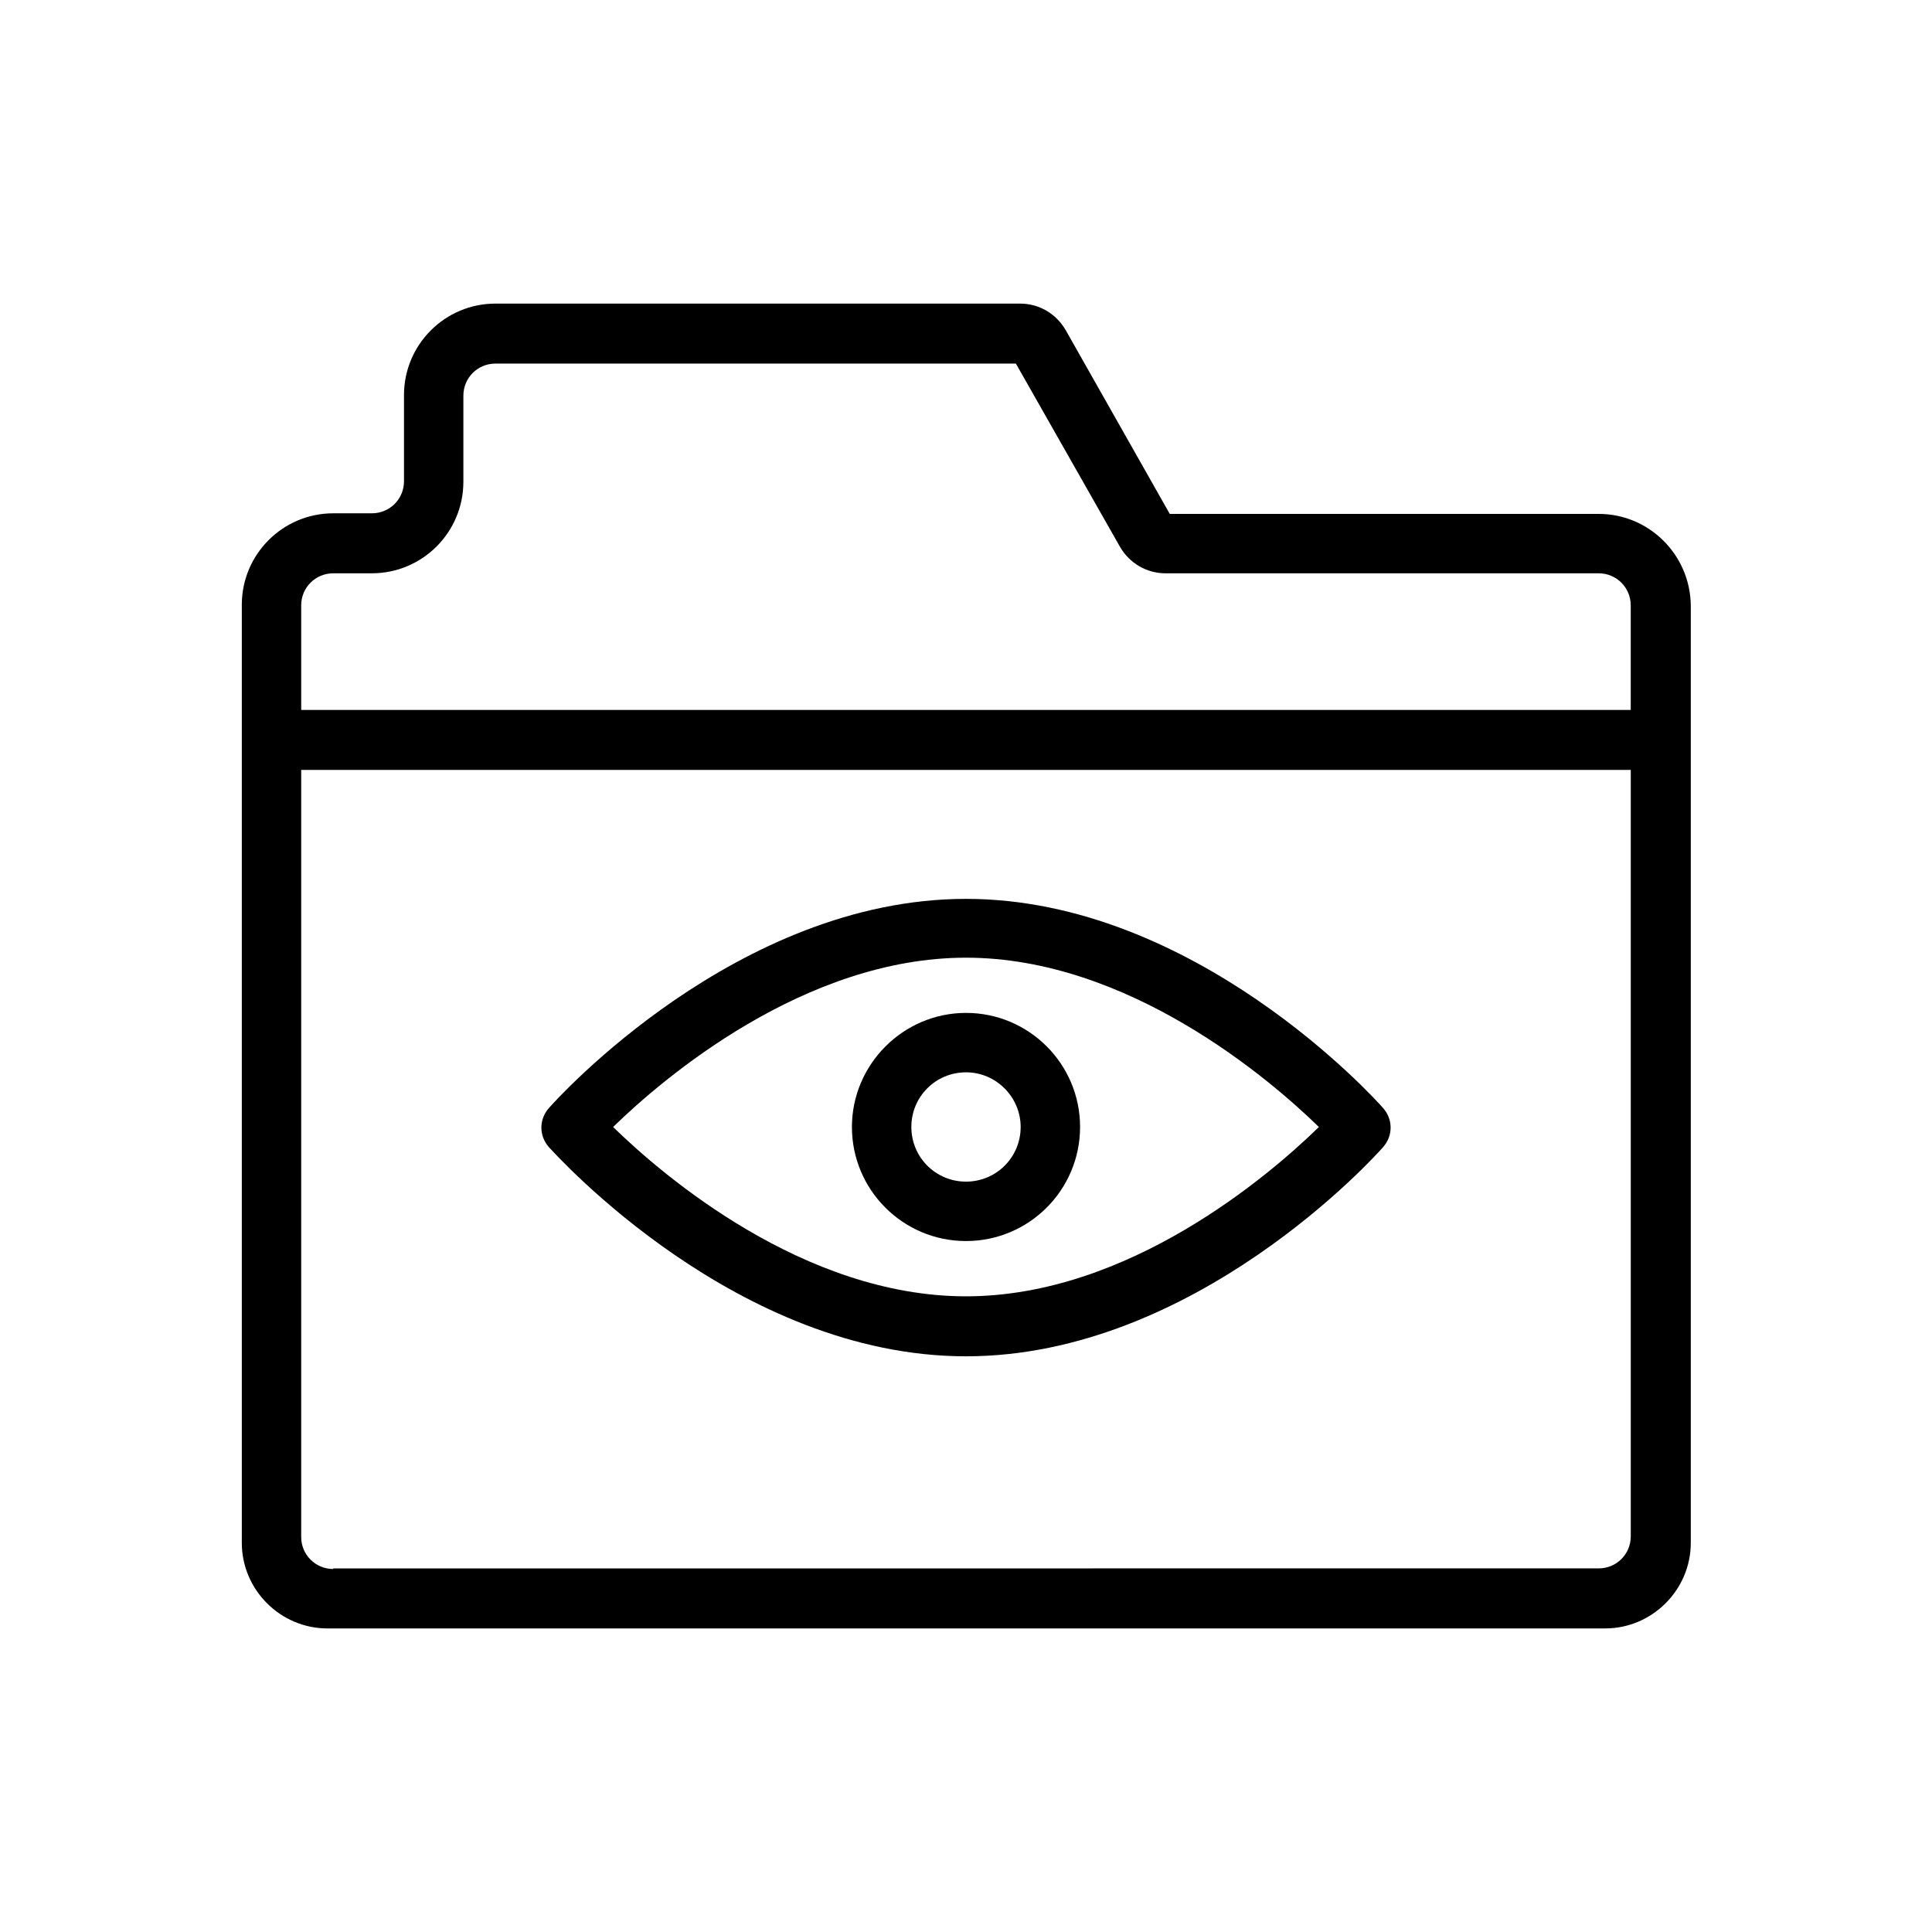
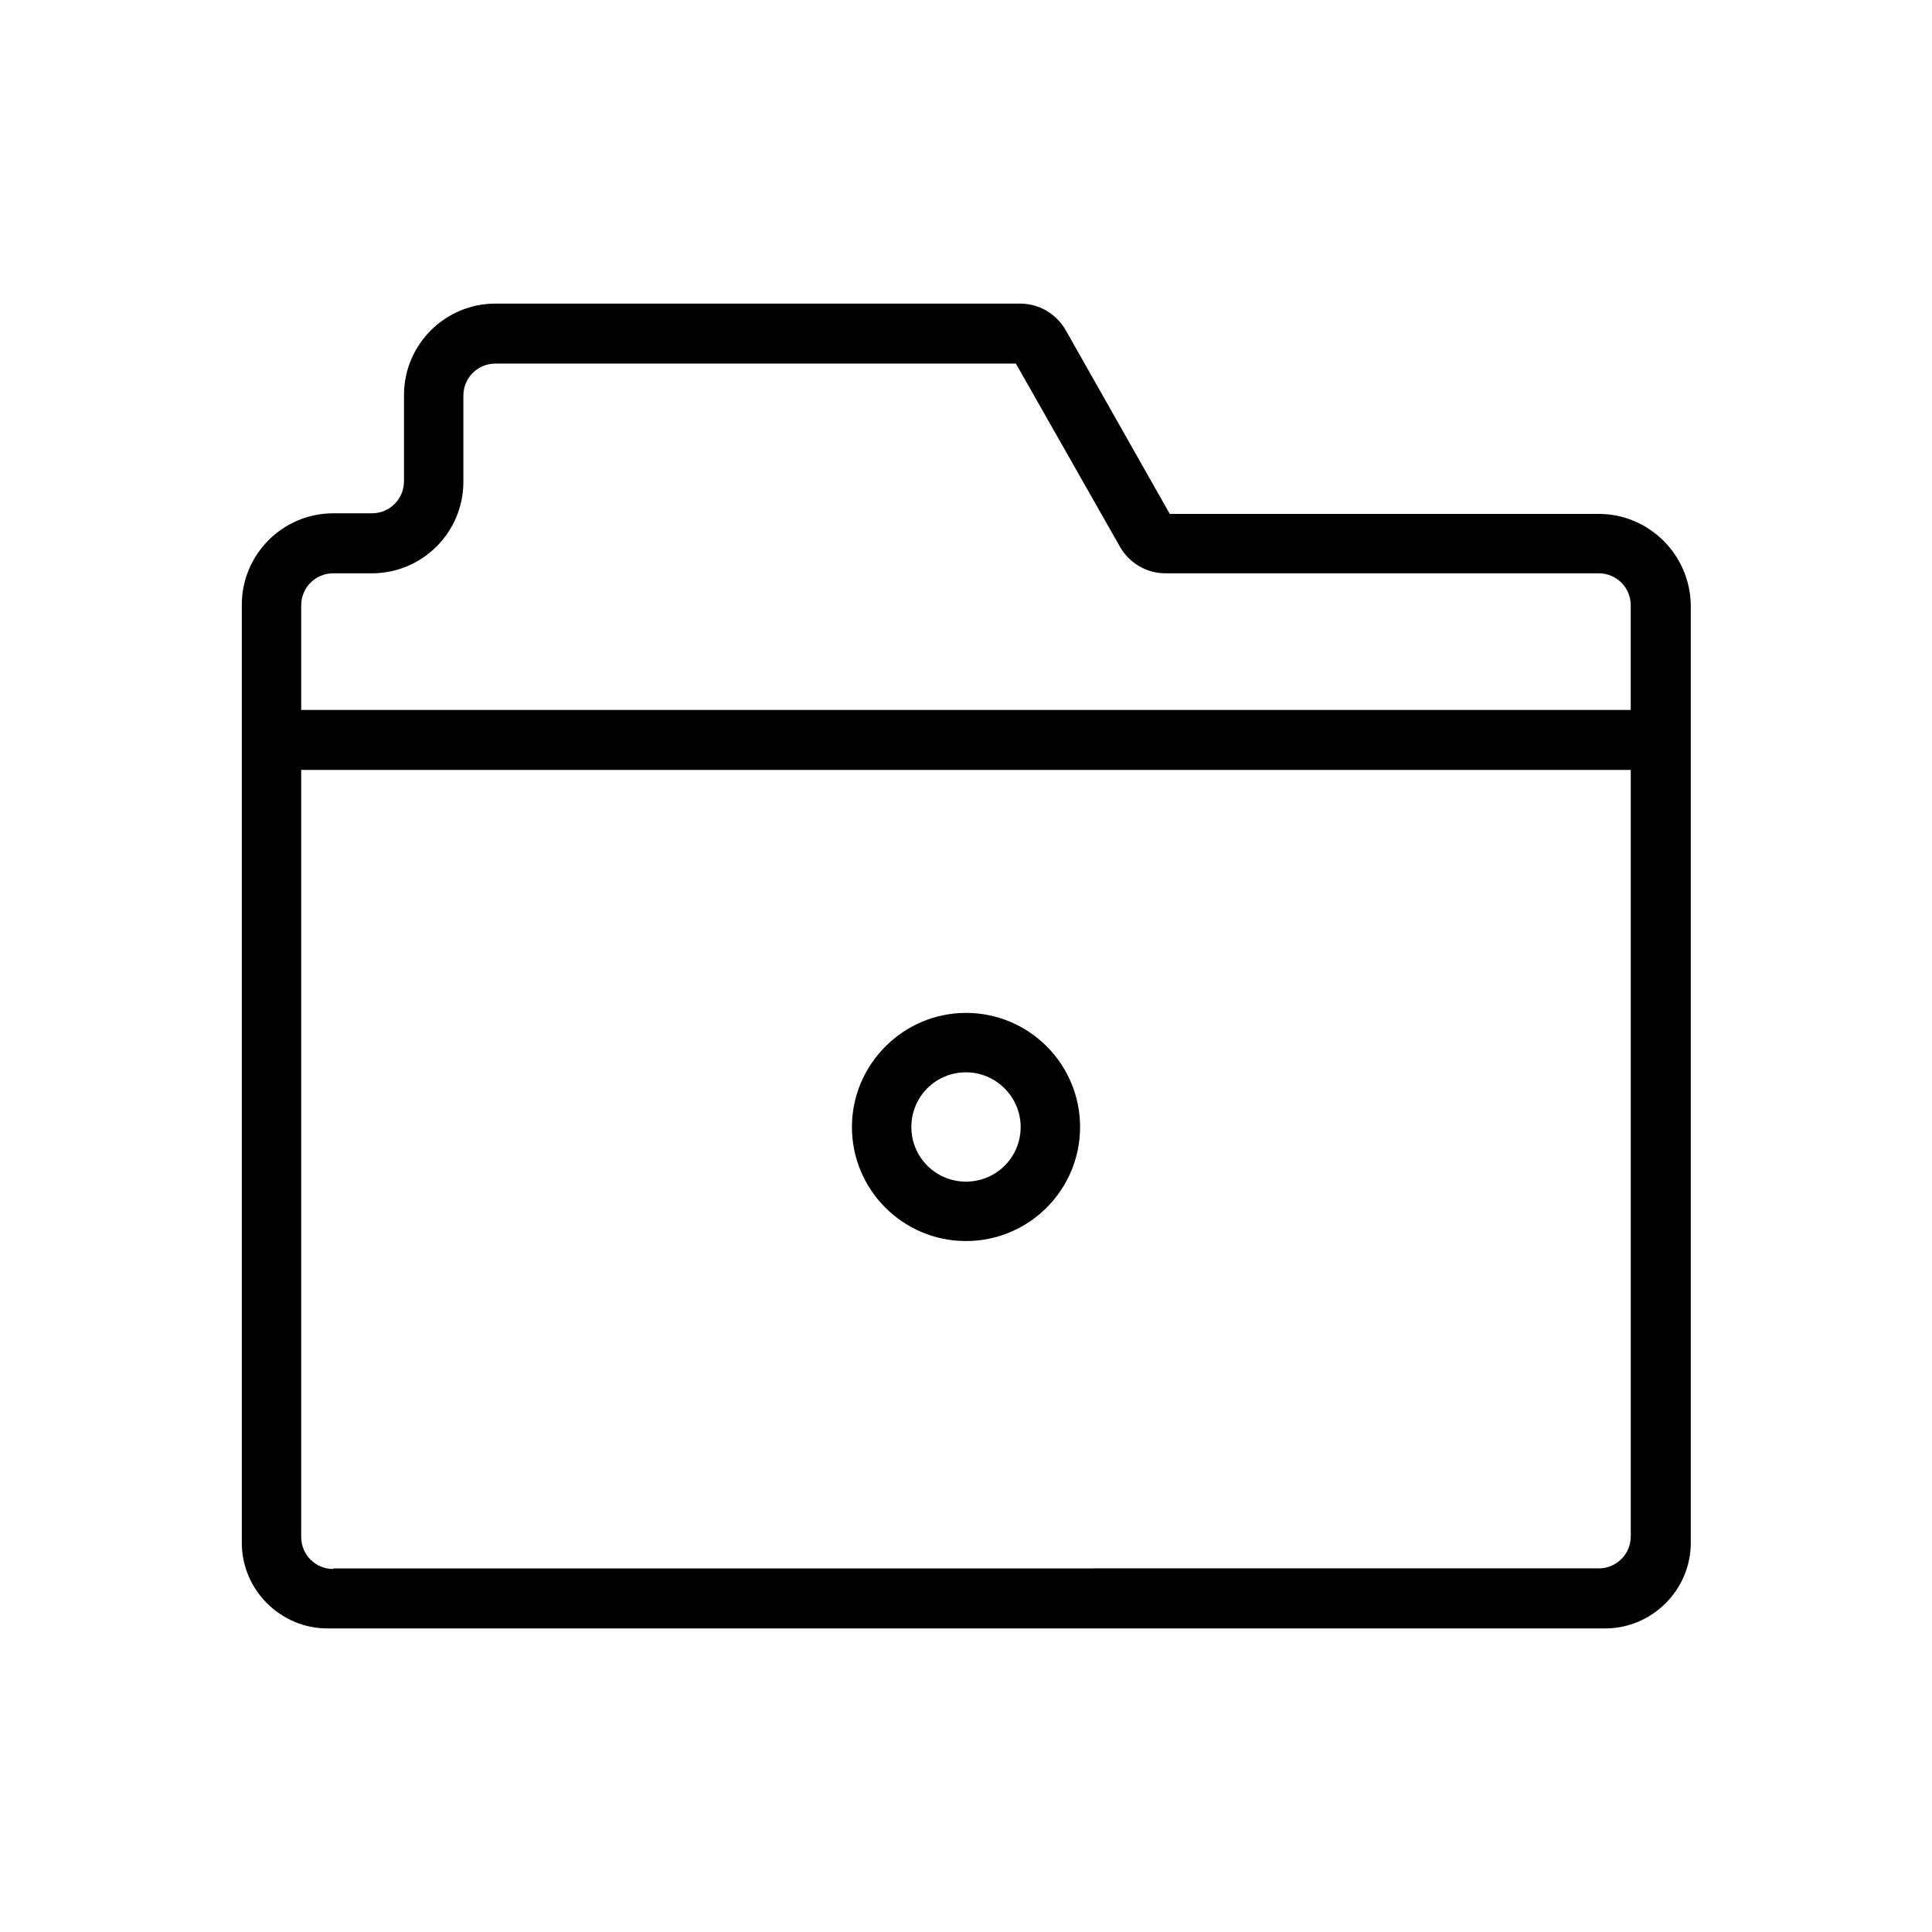
<svg xmlns="http://www.w3.org/2000/svg" fill="#000000" width="800px" height="800px" version="1.1" viewBox="144 144 512 512">
  <g>
    <path d="m567.67 280.19h-113.67l-27.551-48.648c-2.519-4.41-7.086-7.086-12.121-7.086h-139.02c-13.383 0-24.246 10.863-24.246 24.246v22.828c0 4.723-3.777 8.5-8.5 8.5h-10.234c-13.383 0-24.246 10.863-24.246 24.246v248.6c0 12.438 10.234 22.672 22.672 22.672h338.65c12.438 0 22.672-10.234 22.672-22.672v-248.44c-0.156-13.383-11.02-24.246-24.402-24.246zm-335.35 279.61c-4.723 0-8.5-3.777-8.5-8.5v-203.26h352.35v203.1c0 4.723-3.777 8.5-8.5 8.5l-335.35 0.004zm-8.5-227.5v-27.867c0-4.723 3.777-8.5 8.5-8.5l10.234-0.004c13.383 0 24.246-10.863 24.246-24.246v-22.828c0-4.723 3.777-8.5 8.5-8.5h137.92l27.551 48.492c2.519 4.41 7.086 7.086 12.121 7.086h114.77c4.723 0 8.5 3.777 8.5 8.5v27.711l-352.34-0.004z" />
-     <path d="m400 382.21c-60.613 0-108.48 53.059-110.52 55.418-2.676 2.992-2.676 7.398 0 10.391 2.047 2.203 49.91 55.418 110.52 55.418s108.48-53.059 110.52-55.418c2.676-2.992 2.676-7.398 0-10.391-2.047-2.359-49.91-55.418-110.52-55.418zm0 105.33c-42.98 0-80.293-31.961-93.52-44.871 13.227-12.91 50.695-44.871 93.52-44.871s80.293 31.961 93.52 44.871c-13.227 12.91-50.539 44.871-93.52 44.871z" />
    <path d="m369.77 442.66c0 16.688 13.539 30.23 30.23 30.23 16.688 0 30.23-13.539 30.23-30.23 0-16.688-13.539-30.23-30.23-30.23-16.691 0.004-30.23 13.699-30.23 30.23zm44.715 0c0 8.031-6.453 14.484-14.484 14.484s-14.484-6.453-14.484-14.484 6.453-14.484 14.484-14.484c8.027 0 14.484 6.613 14.484 14.484z" />
  </g>
</svg>